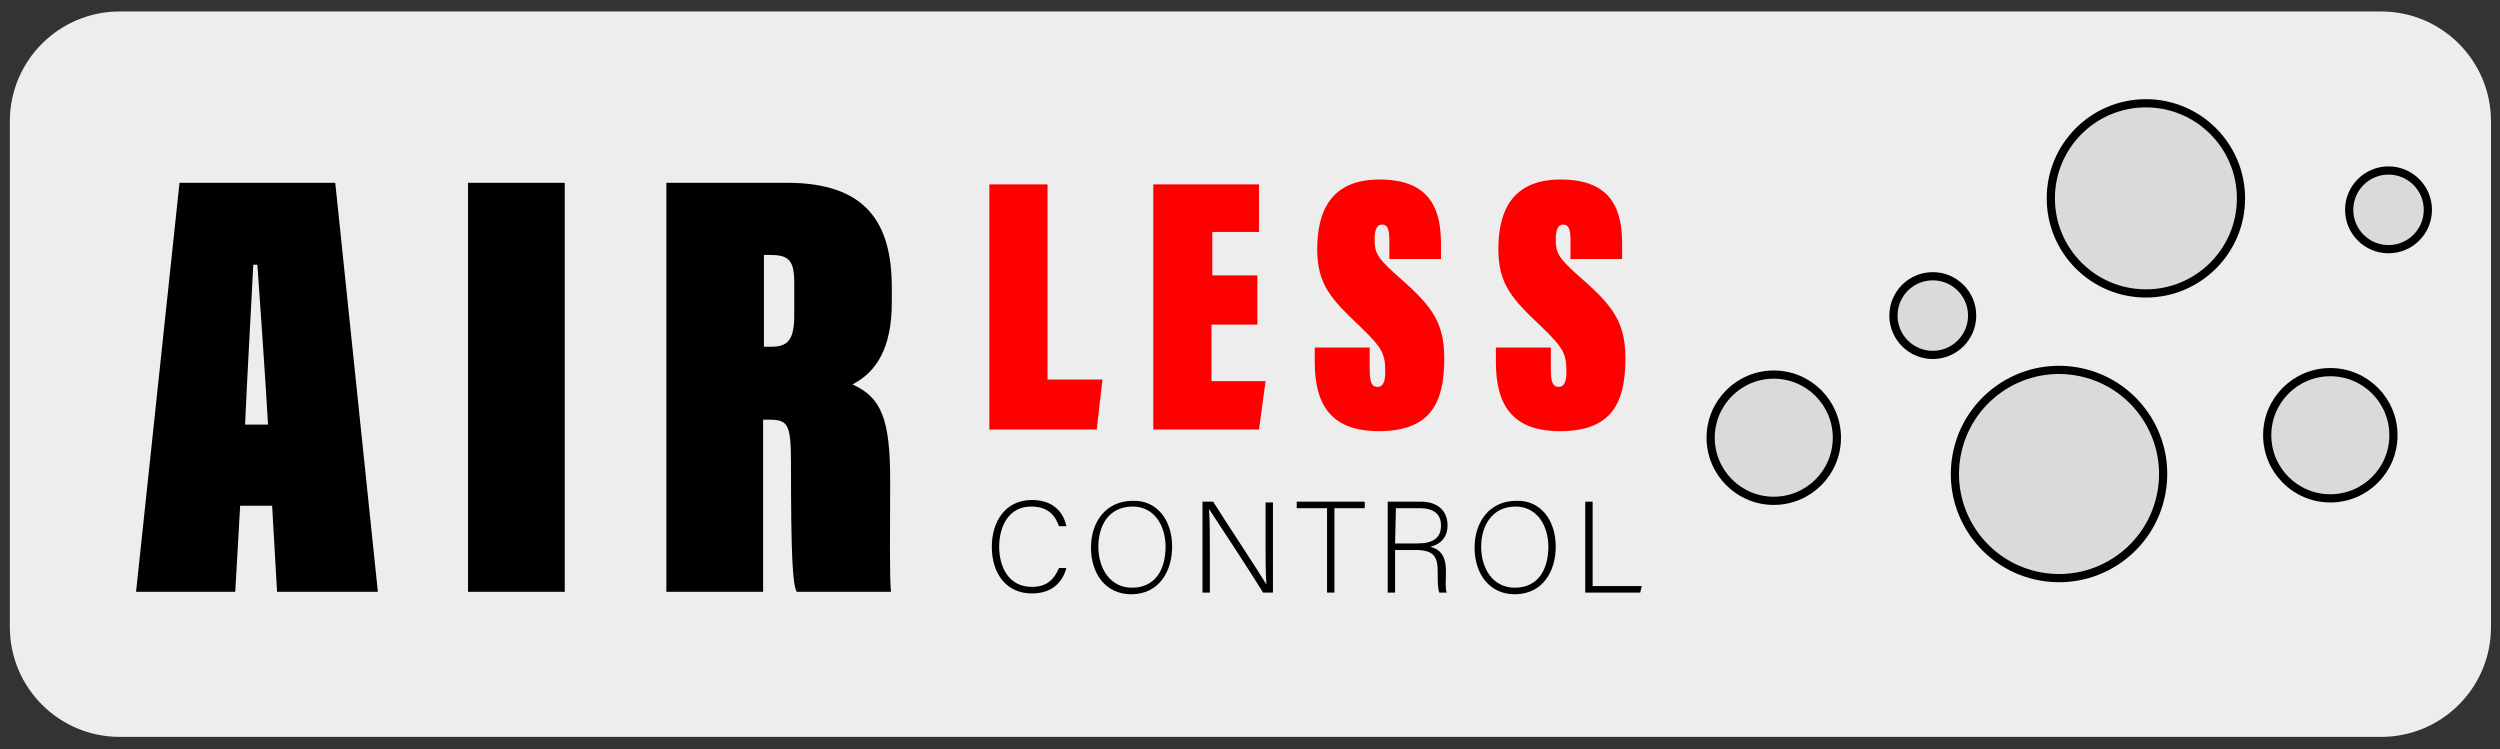
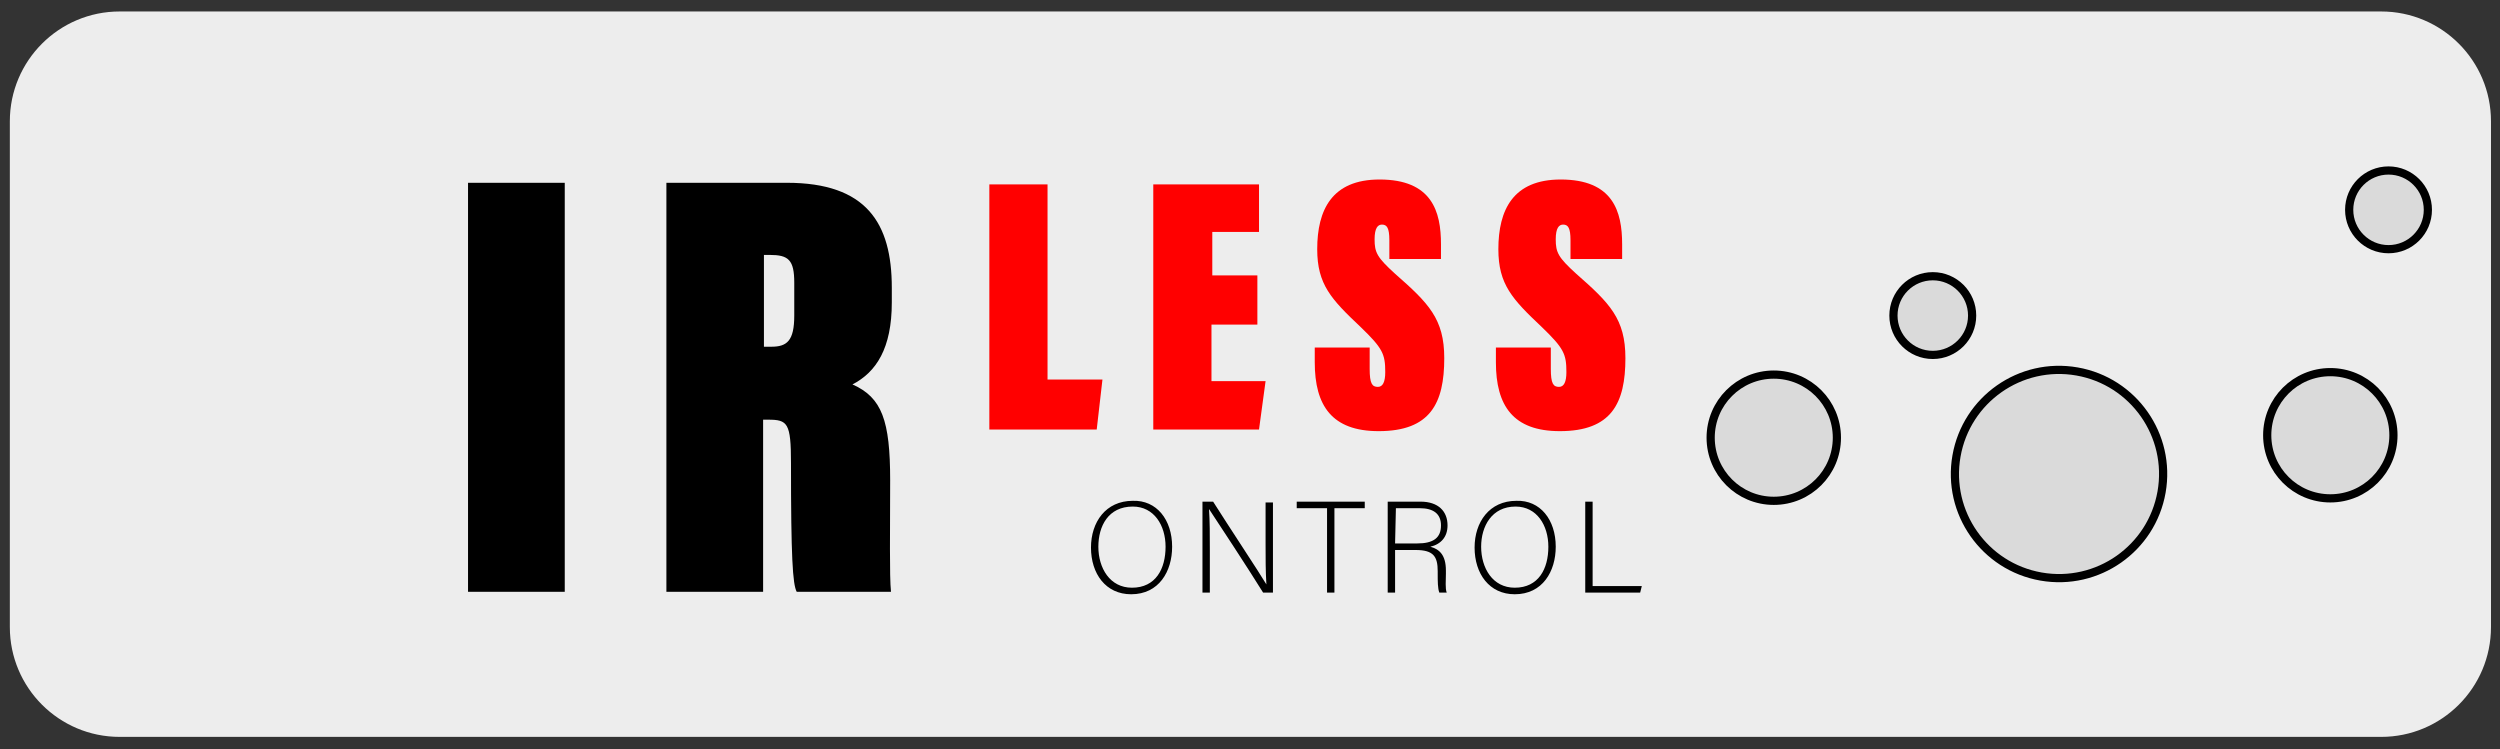
<svg xmlns="http://www.w3.org/2000/svg" version="1.1" id="Слой_1" x="0px" y="0px" viewBox="0 0 305 91.4" style="enable-background:new 0 0 305 91.4;" xml:space="preserve">
  <rect x="0" y="0" width="305" height="91.4" fill="#333333" stroke="none" />
  <style type="text/css"> .st0{fill:#EDEDED;} .st1{fill:#DADADA;stroke:#000000;stroke-miterlimit:10;} .st2{fill:#FF0000;} </style>
  <g>
    <path class="st0" d="M290.5,89.9H14.6c-7.4,0-13.4-6-13.4-13.4V14.8c0-7.4,6-13.4,13.4-13.4h275.9c7.4,0,13.4,6,13.4,13.4v61.7 C303.9,83.9,297.9,89.9,290.5,89.9z" />
    <g>
      <ellipse transform="matrix(0.173 -0.985 0.985 0.173 150.678 295.441)" class="st1" cx="251.4" cy="57.9" rx="12.7" ry="12.7" />
-       <circle class="st1" cx="261.8" cy="24.2" r="11.6" />
      <circle class="st1" cx="284.3" cy="53.1" r="7.7" />
      <circle class="st1" cx="216.4" cy="53.4" r="7.7" />
      <circle class="st1" cx="291.4" cy="25.6" r="4.8" />
      <circle class="st1" cx="235.8" cy="38.5" r="4.8" />
    </g>
    <g>
-       <path d="M29.3,61.7l-0.6,10.5H16.6l5.3-49.9h19l5.2,49.9H33.8l-0.6-10.5H29.3z M32.7,51.8C32.5,48,31.6,35,31.4,32.3h-0.5 c-0.1,2.2-0.8,14.7-1,19.5H32.7z" />
      <path d="M68.9,22.3v49.9H57.1V22.3H68.9z" />
      <path d="M93.1,51.2v21H81.3V22.3H96c9.7,0,12.8,4.9,12.8,12.8v1.8c0,5.6-1.9,8.5-4.8,10c3.6,1.6,4.6,4.4,4.6,11.7 c0,6-0.1,11.7,0.1,13.6H97.2c-0.5-0.9-0.7-4.3-0.7-15.7c0-4.9-0.4-5.3-2.8-5.3H93.1z M93.2,42.3h0.9c1.9,0,2.8-0.7,2.8-3.8v-4 c0-2.8-0.7-3.4-3-3.4h-0.7C93.2,31.1,93.2,42.3,93.2,42.3z" />
      <g>
        <path class="st2" d="M120.7,22.5h7.1v23.8h6.7l-0.7,6.1h-13.1C120.7,52.4,120.7,22.5,120.7,22.5z" />
        <path class="st2" d="M153.3,39.6h-5.5v6.9h6.6l-0.8,5.9h-12.9V22.5h12.9v5.8h-5.7v5.3h5.5v6H153.3z" />
        <path class="st2" d="M167.1,42.6V45c0,1.8,0.3,2.2,1,2.2c0.6,0,0.9-0.6,0.9-1.8c0-2.2-0.3-2.9-3-5.5c-3.6-3.4-5.3-5.2-5.3-9.5 c0-4.8,1.8-8.5,7.6-8.5c6.4,0,7.5,3.9,7.5,7.9v1.8h-6.3v-2.3c0-1.5-0.3-1.9-0.9-1.9c-0.5,0-0.9,0.4-0.9,1.8 c0,1.6,0.3,2.2,2.5,4.2c4.1,3.6,6,5.5,6,10.3c0,5.5-1.7,8.9-8,8.9c-5.7,0-7.8-3.1-7.8-8.4v-1.8h6.7V42.6z" />
        <path class="st2" d="M189.2,42.6V45c0,1.8,0.3,2.2,1,2.2c0.6,0,0.9-0.6,0.9-1.8c0-2.2-0.3-2.9-3-5.5c-3.6-3.4-5.3-5.2-5.3-9.5 c0-4.8,1.8-8.5,7.6-8.5c6.4,0,7.5,3.9,7.5,7.9v1.8h-6.3v-2.3c0-1.5-0.3-1.9-0.9-1.9c-0.5,0-0.9,0.4-0.9,1.8 c0,1.6,0.3,2.2,2.5,4.2c4.1,3.6,6,5.5,6,10.3c0,5.5-1.7,8.9-8,8.9c-5.7,0-7.8-3.1-7.8-8.4v-1.8h6.7V42.6z" />
      </g>
      <g>
-         <path d="M130.1,69.3c-0.5,1.8-1.8,3.1-4.2,3.1c-3.2,0-4.9-2.5-4.9-5.7c0-3,1.6-5.7,4.9-5.7c2.4,0,3.8,1.3,4.2,3.2h-0.9 c-0.5-1.4-1.4-2.4-3.4-2.4c-2.8,0-3.9,2.5-3.9,4.9s1.1,4.9,4,4.9c1.8,0,2.7-0.9,3.3-2.3H130.1z" />
        <path d="M143,66.7c0,3-1.6,5.8-5,5.8c-3.1,0-4.9-2.5-4.9-5.7c0-3.1,1.8-5.7,5.1-5.7C141.1,61,143,63.4,143,66.7z M134,66.7 c0,2.6,1.4,5,4.1,5c2.9,0,4.1-2.3,4.1-5c0-2.6-1.4-4.9-4-4.9C135.2,61.8,134,64.2,134,66.7z" />
        <path d="M146.7,72.3V61.2h1.3c1.7,2.7,5.8,8.9,6.5,10.1l0,0c-0.1-1.6-0.1-3.2-0.1-5v-5h0.9v11h-1.2c-1.6-2.6-5.8-9-6.6-10.2l0,0 c0.1,1.5,0.1,3.1,0.1,5.1v5.1H146.7z" />
        <path d="M161.9,62h-3.7v-0.8h8.3V62h-3.7v10.3h-0.9V62z" />
        <path d="M170.2,67.1v5.2h-0.9V61.2h4c2.2,0,3.3,1.2,3.3,2.9c0,1.4-0.8,2.3-2.1,2.6c1.1,0.3,1.9,1,1.9,2.9V70 c0,0.8-0.1,1.8,0.1,2.3h-0.9c-0.2-0.5-0.2-1.4-0.2-2.3v-0.3c0-1.8-0.5-2.6-2.7-2.6H170.2z M170.2,66.3h2.7c2,0,2.9-0.7,2.9-2.2 c0-1.4-0.9-2.1-2.6-2.1h-2.9L170.2,66.3L170.2,66.3z" />
        <path d="M189.8,66.7c0,3-1.6,5.8-5,5.8c-3.1,0-4.9-2.5-4.9-5.7c0-3.1,1.8-5.7,5.1-5.7C187.9,61,189.8,63.4,189.8,66.7z M180.7,66.7c0,2.6,1.4,5,4.1,5c2.9,0,4.1-2.3,4.1-5c0-2.6-1.4-4.9-4-4.9C182,61.8,180.7,64.2,180.7,66.7z" />
        <path d="M193.4,61.2h0.9v10.3h6l-0.2,0.8h-6.7V61.2z" />
      </g>
    </g>
  </g>
</svg>